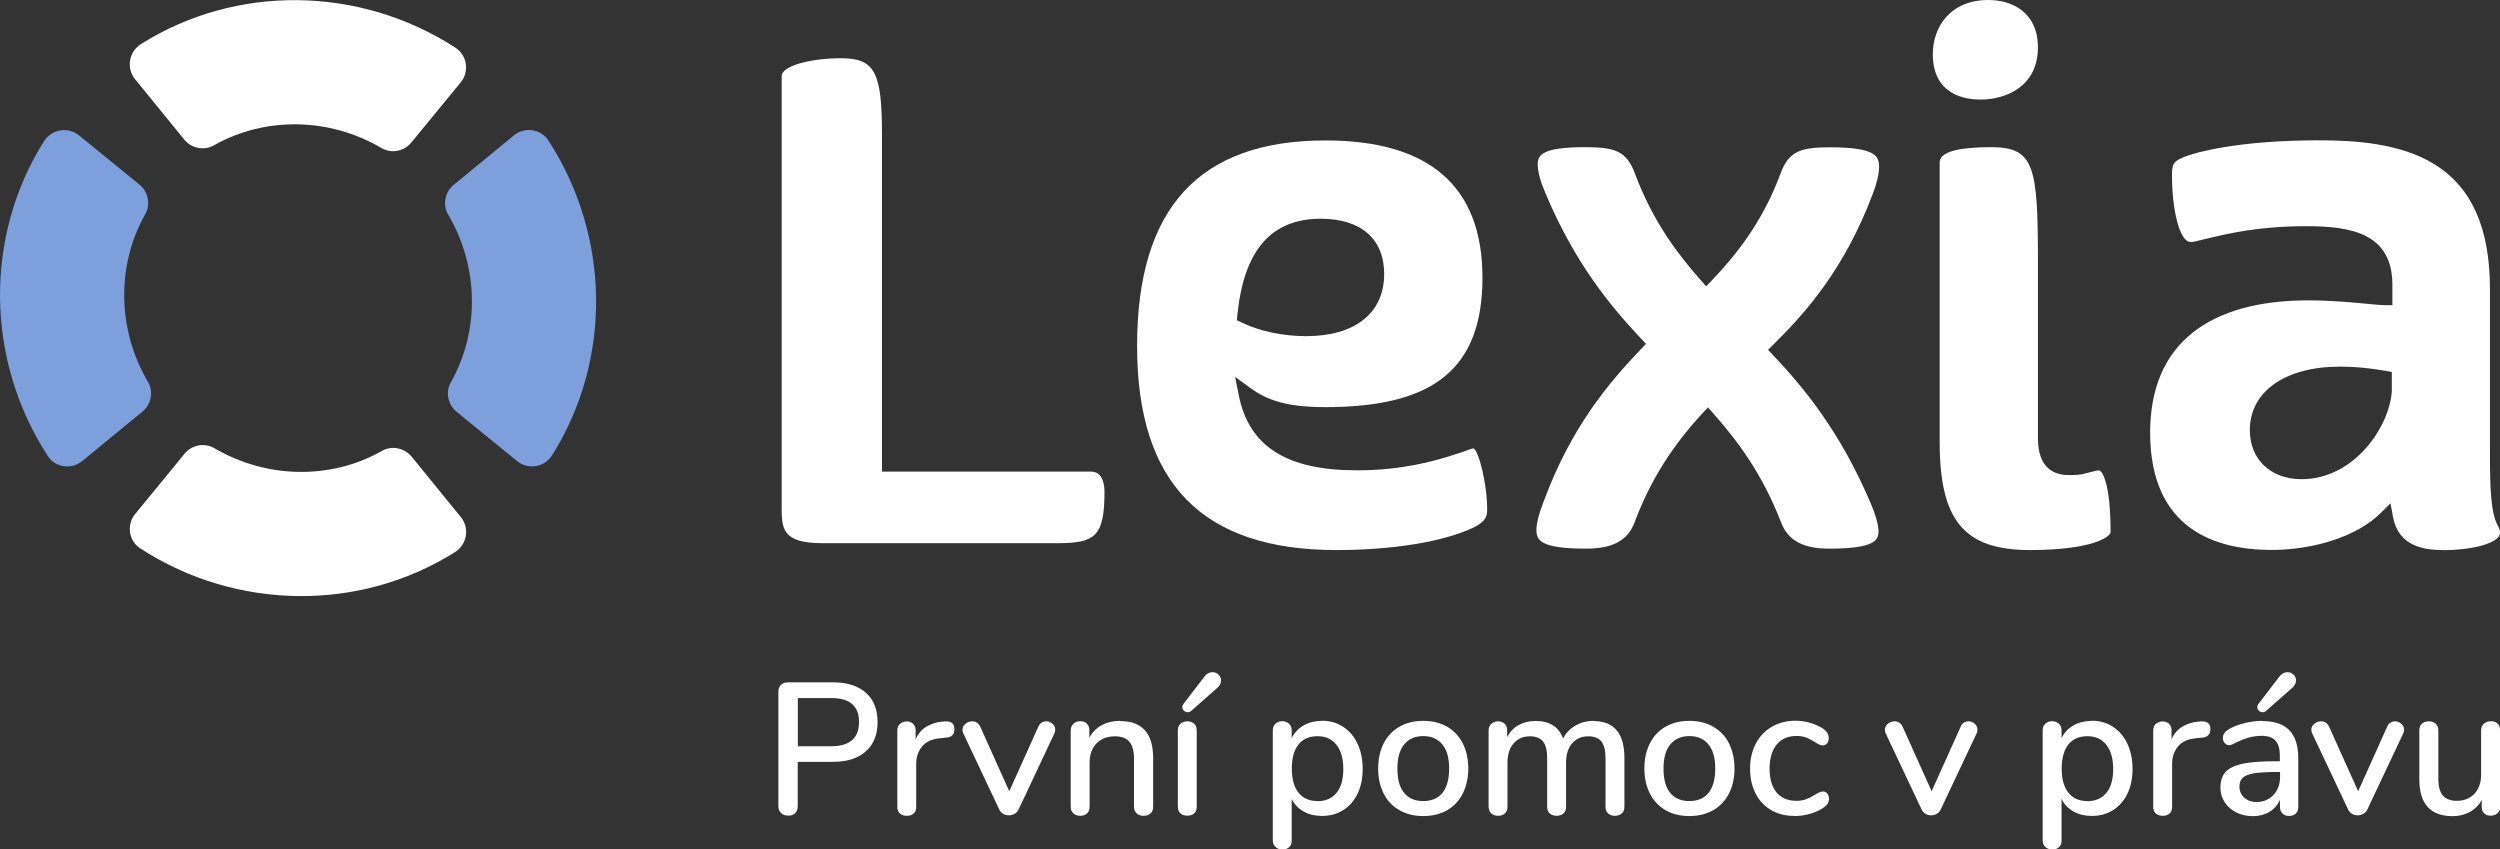
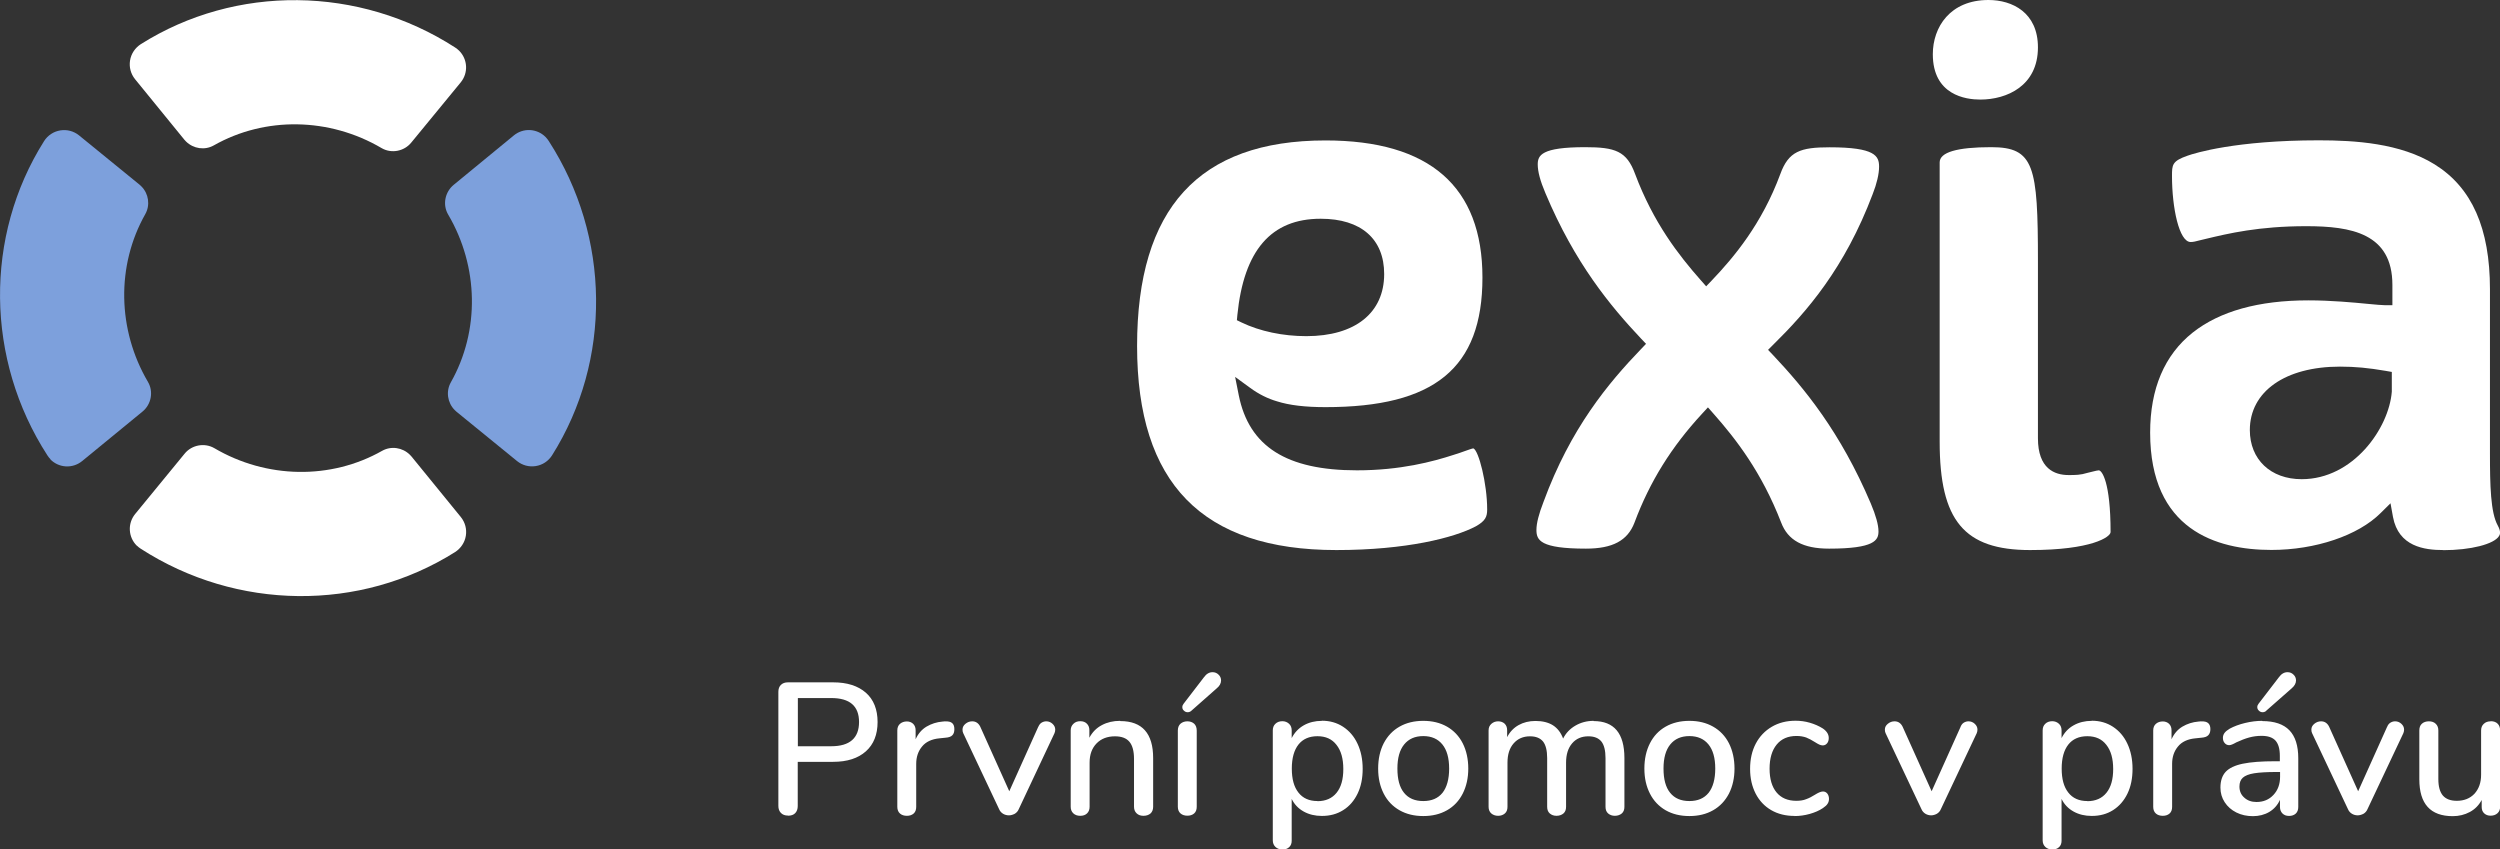
<svg xmlns="http://www.w3.org/2000/svg" id="Layer_1" data-name="Layer 1" viewBox="0 0 211.66 71.92">
  <rect x="0" y="0" width="211.66" height="71.92" fill="#333333" stroke="none" />
  <defs>
    <style> .cls-1 { fill: #fff; } .cls-2 { fill: #7da0dc; } </style>
  </defs>
  <path class="cls-1" d="M210.87,61.07c-.24,0-.44.07-.59.22-.15.14-.22.33-.22.56v3.74c0,.67-.19,1.2-.56,1.61-.38.4-.88.6-1.5.6-.53,0-.92-.15-1.18-.45-.25-.3-.38-.76-.38-1.38v-4.12c0-.24-.07-.43-.22-.57-.14-.14-.34-.21-.58-.21s-.45.07-.6.21-.21.33-.21.57v4.13c0,2.08.94,3.12,2.83,3.12.53,0,1.01-.12,1.44-.35s.77-.57,1.01-1.02v.6c0,.22.07.4.21.53.14.13.32.2.54.2.24,0,.44-.07.59-.21.15-.14.22-.32.22-.54v-6.47c0-.24-.07-.43-.21-.57s-.34-.21-.58-.21M202.1,61.54l-2.45,5.45-2.46-5.47c-.15-.3-.38-.45-.68-.45-.21,0-.4.07-.57.21-.17.14-.25.3-.25.49,0,.12.02.22.06.3l3.04,6.44c.07.17.19.3.34.39.15.09.32.13.48.13s.33-.05.49-.13c.15-.09.27-.22.34-.39l3.04-6.44c.04-.1.06-.2.06-.3,0-.19-.08-.35-.23-.49-.15-.14-.33-.21-.53-.21-.14,0-.27.04-.39.11-.12.07-.22.19-.28.35M191.86,60.18l2.15-1.89c.25-.21.38-.44.38-.68,0-.19-.07-.36-.21-.49-.14-.14-.31-.21-.51-.21-.28,0-.52.14-.73.43l-1.72,2.24c-.07.09-.11.18-.11.29,0,.12.05.22.14.3.09.09.19.13.31.13s.22-.04.3-.11M191.04,67.9c-.41,0-.76-.12-1.03-.37-.28-.24-.41-.56-.41-.94,0-.33.1-.58.29-.75.19-.17.51-.3.95-.37.44-.07,1.08-.11,1.91-.11h.29v.41c0,.62-.19,1.14-.56,1.53-.37.4-.85.6-1.43.6M191.53,61.03c-.47,0-.95.06-1.45.18-.5.12-.93.28-1.3.48-.2.12-.35.24-.44.36s-.14.26-.14.42c0,.18.05.33.15.44.1.12.23.18.39.18.12,0,.32-.08.6-.24.39-.18.75-.32,1.08-.41.33-.09.68-.14,1.05-.14.54,0,.93.13,1.18.4.24.27.37.69.37,1.29v.46h-.37c-1.18,0-2.1.07-2.77.21-.67.14-1.15.37-1.45.69-.29.32-.44.76-.44,1.33,0,.46.12.87.36,1.24.24.37.57.66.99.87.42.21.89.31,1.4.31s.99-.12,1.39-.36c.4-.24.7-.58.9-1.02v.59c0,.23.07.42.21.56.14.14.32.21.56.21s.43-.07.57-.2c.14-.13.21-.32.21-.56v-4.12c0-1.06-.25-1.85-.75-2.37-.5-.52-1.27-.78-2.3-.78M186.36,61.07l-.22.02c-.51.04-.96.19-1.37.43-.4.24-.71.6-.92,1.07v-.76c0-.23-.07-.41-.21-.55-.14-.13-.32-.2-.53-.2-.23,0-.43.07-.58.2-.15.13-.23.32-.23.56v6.47c0,.25.08.44.23.57.15.13.35.19.58.19s.42-.06.57-.19c.15-.13.22-.32.22-.57v-3.64c0-.57.16-1.06.49-1.46.32-.4.82-.64,1.49-.7l.48-.05c.29-.02.49-.09.6-.21.12-.12.18-.29.18-.52,0-.47-.26-.68-.76-.65M176.72,67.82c-.7,0-1.24-.24-1.61-.72-.38-.48-.56-1.15-.56-2.03s.19-1.56.56-2.03.91-.71,1.61-.71,1.23.24,1.61.73c.39.49.58,1.17.58,2.05s-.19,1.54-.57,2.01c-.38.47-.92.71-1.62.71M177.1,61.03c-.58,0-1.1.13-1.54.38-.45.25-.78.61-1.02,1.08v-.65c0-.23-.07-.42-.22-.56-.15-.14-.34-.22-.57-.22s-.44.07-.59.22c-.15.14-.22.33-.22.56v9.31c0,.23.08.42.23.56.15.14.35.21.6.21s.42-.07.56-.2c.14-.13.21-.31.21-.53v-3.55c.23.47.57.82,1.02,1.07s.96.37,1.54.37c.68,0,1.28-.16,1.8-.49.52-.33.93-.8,1.22-1.4.29-.6.43-1.3.43-2.1s-.15-1.52-.44-2.13c-.29-.62-.7-1.09-1.22-1.43-.52-.34-1.12-.51-1.79-.51M165.99,61.54l-2.45,5.45-2.46-5.47c-.15-.3-.38-.45-.68-.45-.21,0-.4.07-.57.21-.17.14-.25.3-.25.49,0,.12.02.22.06.3l3.04,6.44c.07.17.19.3.34.39.15.09.32.13.48.13s.33-.05.48-.13c.15-.09.27-.22.34-.39l3.04-6.44c.04-.1.06-.2.06-.3,0-.19-.08-.35-.23-.49-.15-.14-.33-.21-.53-.21-.14,0-.27.04-.39.11-.12.07-.21.19-.28.35M151.93,69.09c.43,0,.86-.06,1.29-.18.42-.12.8-.28,1.11-.49.19-.13.33-.25.4-.37.08-.12.12-.26.12-.41,0-.18-.05-.33-.14-.45-.1-.12-.22-.18-.37-.18-.09,0-.2.03-.32.08-.12.05-.23.12-.35.19-.25.16-.5.29-.75.38-.24.1-.52.14-.84.14-.72,0-1.28-.24-1.67-.71-.39-.47-.59-1.14-.59-2.01s.2-1.55.6-2.04c.4-.49.96-.73,1.68-.73.32,0,.59.05.82.13.23.09.47.22.74.39.15.09.27.17.37.21s.19.07.29.07c.15,0,.27-.06.37-.18.1-.12.14-.27.14-.45,0-.31-.17-.58-.51-.81-.32-.2-.68-.36-1.09-.48-.41-.12-.81-.17-1.22-.17-.75,0-1.42.17-2,.51-.58.34-1.04.82-1.36,1.43-.32.61-.48,1.32-.48,2.13s.16,1.49.47,2.1c.31.6.75,1.07,1.32,1.4.57.33,1.23.49,1.98.49M143.03,67.82c-.71,0-1.25-.23-1.63-.7-.38-.47-.56-1.15-.56-2.05s.19-1.57.57-2.04c.38-.47.92-.71,1.62-.71s1.24.24,1.62.71c.38.47.57,1.15.57,2.04s-.19,1.58-.56,2.05c-.38.47-.92.7-1.63.7M143.03,69.09c.76,0,1.43-.16,2.01-.49.58-.33,1.02-.8,1.34-1.41.31-.61.47-1.32.47-2.12s-.16-1.53-.47-2.14c-.31-.61-.76-1.08-1.34-1.41-.58-.33-1.25-.49-2.01-.49s-1.43.16-2.01.49c-.58.33-1.02.8-1.33,1.41-.31.61-.47,1.32-.47,2.14s.16,1.51.47,2.12c.31.61.76,1.08,1.33,1.41.58.33,1.25.49,2.01.49M134.93,61.03c-.58,0-1.1.14-1.56.41-.46.27-.8.63-1.03,1.09-.19-.51-.48-.88-.87-1.13-.39-.24-.88-.36-1.47-.36-.54,0-1.02.12-1.43.35-.41.23-.74.57-.97,1.02v-.59c0-.23-.07-.41-.21-.55-.14-.13-.33-.2-.55-.2s-.41.07-.57.21c-.16.14-.24.32-.24.56v6.47c0,.24.08.43.23.56.15.13.35.2.58.2s.42-.07.57-.2c.15-.13.22-.32.22-.56v-3.74c0-.69.17-1.23.52-1.63.35-.4.81-.6,1.39-.6.5,0,.86.15,1.1.44.23.29.35.76.35,1.41v4.12c0,.24.07.43.22.56.15.13.34.2.57.2s.44-.07.59-.2c.15-.13.22-.32.22-.56v-3.74c0-.69.17-1.23.51-1.63.34-.4.8-.6,1.38-.6.5,0,.86.15,1.1.44.23.29.35.76.35,1.41v4.12c0,.24.07.43.22.56.15.13.34.2.57.2s.44-.07.59-.2c.15-.13.22-.32.22-.56v-4.13c0-2.09-.87-3.13-2.61-3.13M120.5,67.82c-.71,0-1.25-.23-1.63-.7-.38-.47-.56-1.15-.56-2.05s.19-1.57.57-2.04c.38-.47.92-.71,1.62-.71s1.24.24,1.62.71c.38.47.57,1.15.57,2.04s-.19,1.58-.56,2.05c-.38.47-.92.7-1.63.7M120.5,69.09c.76,0,1.43-.16,2.01-.49.58-.33,1.02-.8,1.33-1.41.31-.61.47-1.32.47-2.12s-.16-1.53-.47-2.14c-.31-.61-.76-1.08-1.33-1.41-.58-.33-1.25-.49-2.01-.49s-1.43.16-2.01.49c-.58.33-1.02.8-1.34,1.41-.31.61-.47,1.32-.47,2.14s.16,1.51.47,2.12c.31.61.76,1.08,1.34,1.41.58.33,1.25.49,2.01.49M111.54,67.82c-.7,0-1.24-.24-1.61-.72-.38-.48-.56-1.15-.56-2.03s.19-1.56.56-2.03.91-.71,1.61-.71,1.23.24,1.61.73c.39.49.58,1.17.58,2.05s-.19,1.54-.57,2.01c-.38.47-.92.71-1.62.71M111.92,61.03c-.58,0-1.1.13-1.54.38-.44.25-.78.61-1.02,1.08v-.65c0-.23-.07-.42-.22-.56s-.34-.22-.57-.22-.44.07-.59.22c-.15.14-.22.33-.22.56v9.31c0,.23.08.42.23.56.15.14.35.21.6.21s.42-.07.56-.2c.14-.13.21-.31.21-.53v-3.55c.23.47.57.82,1.02,1.07.45.25.96.37,1.54.37.68,0,1.28-.16,1.8-.49.53-.33.93-.8,1.22-1.4.29-.6.43-1.3.43-2.1s-.15-1.52-.44-2.13c-.29-.62-.7-1.09-1.22-1.43-.52-.34-1.12-.51-1.79-.51M100.86,60.18l2.14-1.89c.26-.21.38-.44.38-.68,0-.19-.07-.36-.21-.49-.14-.14-.31-.21-.51-.21-.28,0-.52.14-.73.43l-1.72,2.24c-.07.09-.11.18-.11.29,0,.12.04.22.14.3.09.09.19.13.31.13s.22-.04.3-.11M100.53,69.06c.23,0,.42-.06.57-.19s.22-.32.22-.57v-6.45c0-.25-.08-.45-.22-.58-.15-.13-.34-.2-.57-.2s-.43.07-.58.2c-.15.13-.23.33-.23.58v6.45c0,.25.08.44.23.57.15.13.35.19.58.19M94.83,61.03c-.57,0-1.09.12-1.54.36-.46.24-.81.6-1.06,1.07v-.65c0-.22-.07-.4-.21-.54s-.32-.21-.56-.21-.43.07-.58.22c-.15.14-.23.33-.23.55v6.47c0,.23.07.42.22.56.15.14.34.21.59.21s.44-.07.58-.21c.14-.14.21-.32.21-.56v-3.74c0-.68.2-1.22.59-1.62.39-.4.91-.6,1.56-.6.55,0,.96.15,1.22.46.26.31.39.79.39,1.45v4.05c0,.23.07.42.22.56.14.14.34.21.58.21s.45-.07.6-.2c.14-.13.22-.32.22-.56v-4.13c0-2.09-.93-3.13-2.78-3.13M87.9,61.54l-2.45,5.45-2.46-5.47c-.15-.3-.38-.45-.68-.45-.21,0-.4.07-.57.21-.17.14-.25.3-.25.49,0,.12.02.22.06.3l3.04,6.44c.07.17.19.3.34.39.15.09.32.13.49.13s.33-.05.49-.13c.15-.09.27-.22.34-.39l3.03-6.44c.04-.1.06-.2.06-.3,0-.19-.08-.35-.23-.49-.15-.14-.33-.21-.53-.21-.14,0-.27.04-.39.11-.12.07-.21.19-.28.35M80.03,61.07l-.22.02c-.51.04-.96.19-1.37.43-.4.24-.71.6-.92,1.07v-.76c0-.23-.07-.41-.21-.55-.14-.13-.32-.2-.53-.2-.23,0-.43.07-.58.2-.15.13-.23.32-.23.56v6.47c0,.25.08.44.23.57.15.13.35.19.58.19s.42-.06.57-.19c.15-.13.22-.32.22-.57v-3.64c0-.57.16-1.06.49-1.46.32-.4.82-.64,1.49-.7l.48-.05c.29-.02.49-.09.6-.21.12-.12.17-.29.17-.52,0-.47-.25-.68-.76-.65M67.55,63.18v-4.08h2.83c1.57,0,2.35.68,2.35,2.03s-.78,2.05-2.35,2.05h-2.83ZM66.72,69.06c.26,0,.47-.07.61-.22.14-.15.21-.35.21-.6v-3.74h3c1.19,0,2.11-.3,2.77-.89.66-.59.99-1.42.99-2.48s-.33-1.9-.99-2.48c-.66-.58-1.58-.88-2.77-.88h-3.83c-.25,0-.45.07-.6.22-.14.14-.21.34-.21.58v9.66c0,.25.07.45.22.6.15.15.34.22.59.22" />
  <path class="cls-1" d="M113.15,46.57c-11.36,0-16.88-5.65-16.88-17.28s5.22-17.4,15.95-17.4c8.82,0,13.29,3.91,13.29,11.61s-4.1,10.97-13.29,10.97c-1.72,0-3.06-.16-4.1-.49-.79-.23-1.55-.61-2.26-1.13l-1.29-.94.31,1.56c.87,4.33,4.04,6.35,10,6.35,3.7,0,6.44-.74,8.19-1.31.36-.11.68-.22.95-.32.28-.1.62-.22.72-.23.45.17,1.17,2.98,1.17,5.17,0,.61-.14.97-.96,1.43-1.83.97-5.9,2.01-11.81,2.01M111.81,18.52c-4.19,0-6.5,2.67-7.05,8.15l-.04.44.39.19c1.56.75,3.51,1.16,5.49,1.16,4.13,0,6.59-1.97,6.59-5.26,0-2.97-1.96-4.68-5.37-4.68" />
  <path class="cls-1" d="M154.85,46.45c-2.19,0-3.48-.7-4.05-2.21-1.66-4.28-3.83-7.07-5.74-9.23l-.46-.52-.47.51c-2.62,2.83-4.45,5.77-5.75,9.25-.58,1.52-1.85,2.2-4.11,2.2-3.87,0-4.19-.72-4.19-1.58,0-.57.2-1.35.6-2.38,2.29-6.23,5.47-10.04,8.27-12.95l.41-.43-.41-.43c-2.61-2.77-5.62-6.4-8.11-12.33-.44-1.03-.65-1.83-.65-2.43,0-.77.31-1.46,4.01-1.46,2.55,0,3.52.33,4.23,2.26,1.55,4.13,3.68,6.87,5.57,9.01l.45.51.47-.49c1.89-1.98,4.25-4.8,5.81-9.02.7-1.92,1.7-2.26,4.17-2.26,3.87,0,4.19.74,4.19,1.64,0,.61-.19,1.43-.54,2.32-2.37,6.28-5.59,9.97-8.43,12.76l-.43.43.42.44c2.64,2.8,5.69,6.48,8.28,12.57.43,1.02.65,1.81.65,2.36,0,.74-.32,1.46-4.19,1.46" />
-   <path class="cls-1" d="M69.67,45.99c-3.49,0-3.49-1.25-3.49-3.15V6.45c0-.91,2.58-1.52,5-1.52,2.87,0,3.49,1.13,3.49,6.39v28.61h17.72c1.01,0,1.12,1.19,1.12,1.7,0,3.85-.82,4.36-4.07,4.36h-19.76Z" />
  <path class="cls-1" d="M206.86,46.57c-1.6,0-3.79-.29-4.26-2.8l-.21-1.16-.84.83c-1.9,1.9-5.52,3.12-9.24,3.12-4.69,0-10.27-1.72-10.27-9.93,0-3.72,1.21-6.57,3.6-8.47,2.29-1.81,5.58-2.73,9.8-2.73,1.93,0,3.82.18,5.06.3.67.06,1.15.11,1.43.11h.62v-1.72c0-4.37-3.5-4.97-7.29-4.97-4.03,0-6.61.62-8.49,1.07l-.46.11c-.41.11-.63.16-.84.16-.98,0-1.58-2.9-1.58-5.58,0-.95,0-1.27,1.32-1.73.62-.22,4.09-1.3,11.1-1.3,3.04,0,6.91.23,9.82,2.04,3.15,1.96,4.68,5.41,4.68,10.56v13.91c0,2.69.05,5,.66,6.1.31.56.17.8.11.89-.41.69-2.4,1.2-4.73,1.2M198.11,31.04c-4.64,0-7.63,2.11-7.63,5.37,0,2.49,1.76,4.16,4.39,4.16,4.37,0,7.39-4.32,7.63-7.41v-.02s0-1.65,0-1.65l-.51-.09c-1.46-.25-2.58-.36-3.87-.36" />
  <path class="cls-1" d="M167.65,8.43c-1.21,0-4.01-.37-4.01-3.84,0-2.29,1.46-4.59,4.71-4.59,2.02,0,4.19,1.06,4.19,4.01,0,3.26-2.63,4.42-4.88,4.42" />
  <path class="cls-1" d="M171.88,46.57c-5.59,0-7.66-2.49-7.66-9.17V13.75c0-.86,1.47-1.29,4.36-1.29,3.64,0,3.96,1.58,3.96,9.64v15.01c0,2.57,1.41,3.11,2.59,3.11.59,0,1.01,0,1.62-.19.17-.04.32-.08.45-.11.2-.05.41-.1.49-.1.26,0,1,.96,1,5.23,0,.41-1.61,1.52-6.8,1.52" />
  <path class="cls-2" d="M38.5,34.72c-.62-.62-.76-1.59-.33-2.35,2.46-4.35,2.37-9.79-.23-14.21-.48-.82-.28-1.89.47-2.51l5.1-4.19c.8-.65,1.95-.59,2.68.14.1.1.19.22.27.34,5.24,8.12,5.35,18.56.28,26.61-.31.49-.81.82-1.38.91-.57.09-1.13-.06-1.58-.42l-5.13-4.18c-.05-.04-.1-.09-.15-.14Z" />
  <path class="cls-2" d="M4.28,38.89c-.1-.1-.19-.22-.27-.34C-1.23,30.44-1.34,19.99,3.73,11.95c.31-.49.81-.82,1.38-.91.57-.09,1.13.06,1.58.42l5.13,4.18c.05.04.1.09.15.14.62.62.76,1.59.33,2.35-2.46,4.35-2.37,9.79.23,14.21.48.82.28,1.9-.47,2.51l-5.11,4.19c-.8.65-1.95.59-2.68-.14" />
  <path class="cls-1" d="M15.75,11.98s-.09-.1-.14-.15l-4.18-5.13c-.36-.45-.51-1.01-.42-1.58.09-.57.43-1.07.91-1.38,8.04-5.07,18.49-4.96,26.61.28.12.08.24.17.34.27.73.73.79,1.88.14,2.68l-4.19,5.1c-.61.75-1.69.95-2.51.47-4.42-2.6-9.87-2.69-14.21-.23-.76.43-1.72.29-2.35-.33" />
  <path class="cls-1" d="M11.58,46.2c-.73-.73-.79-1.88-.14-2.68l4.19-5.11c.61-.75,1.69-.94,2.51-.47,4.42,2.6,9.87,2.69,14.21.23.76-.43,1.72-.29,2.35.33.05.05.09.1.14.15l4.18,5.13c.36.45.51,1.01.42,1.58-.09.57-.43,1.07-.91,1.38-8.05,5.07-18.49,4.96-26.61-.28-.12-.08-.24-.17-.34-.27" />
</svg>